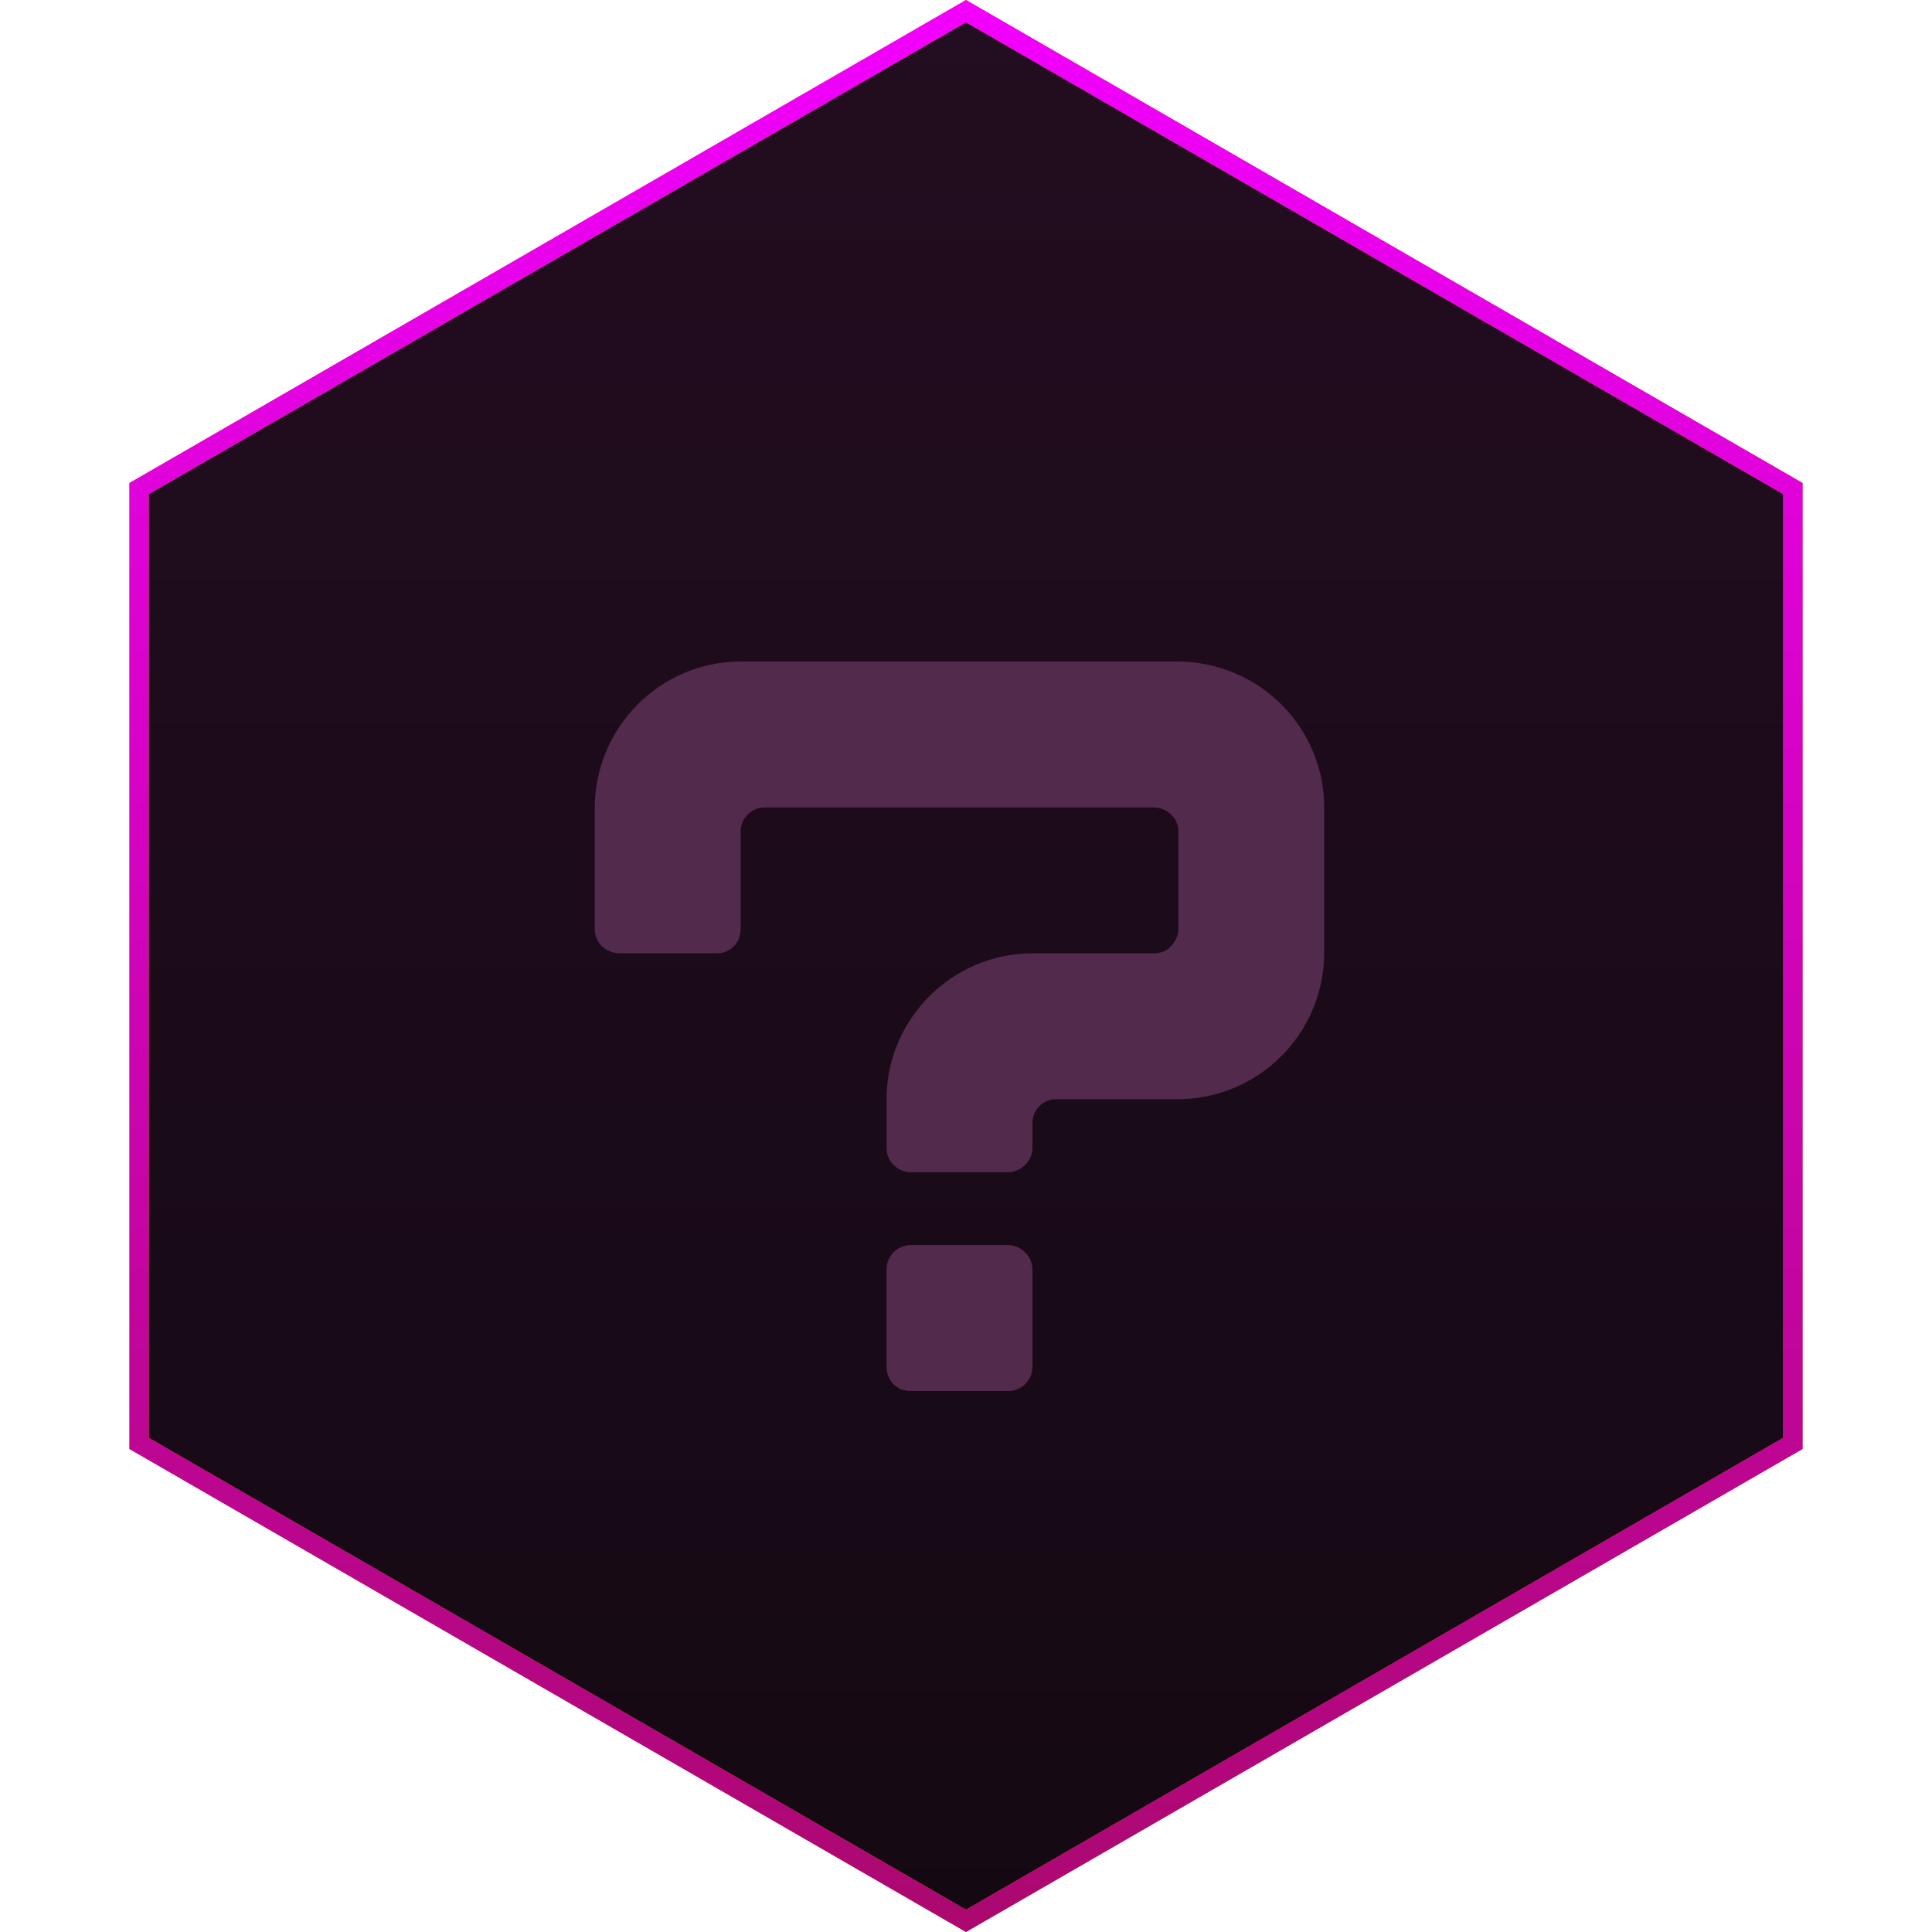
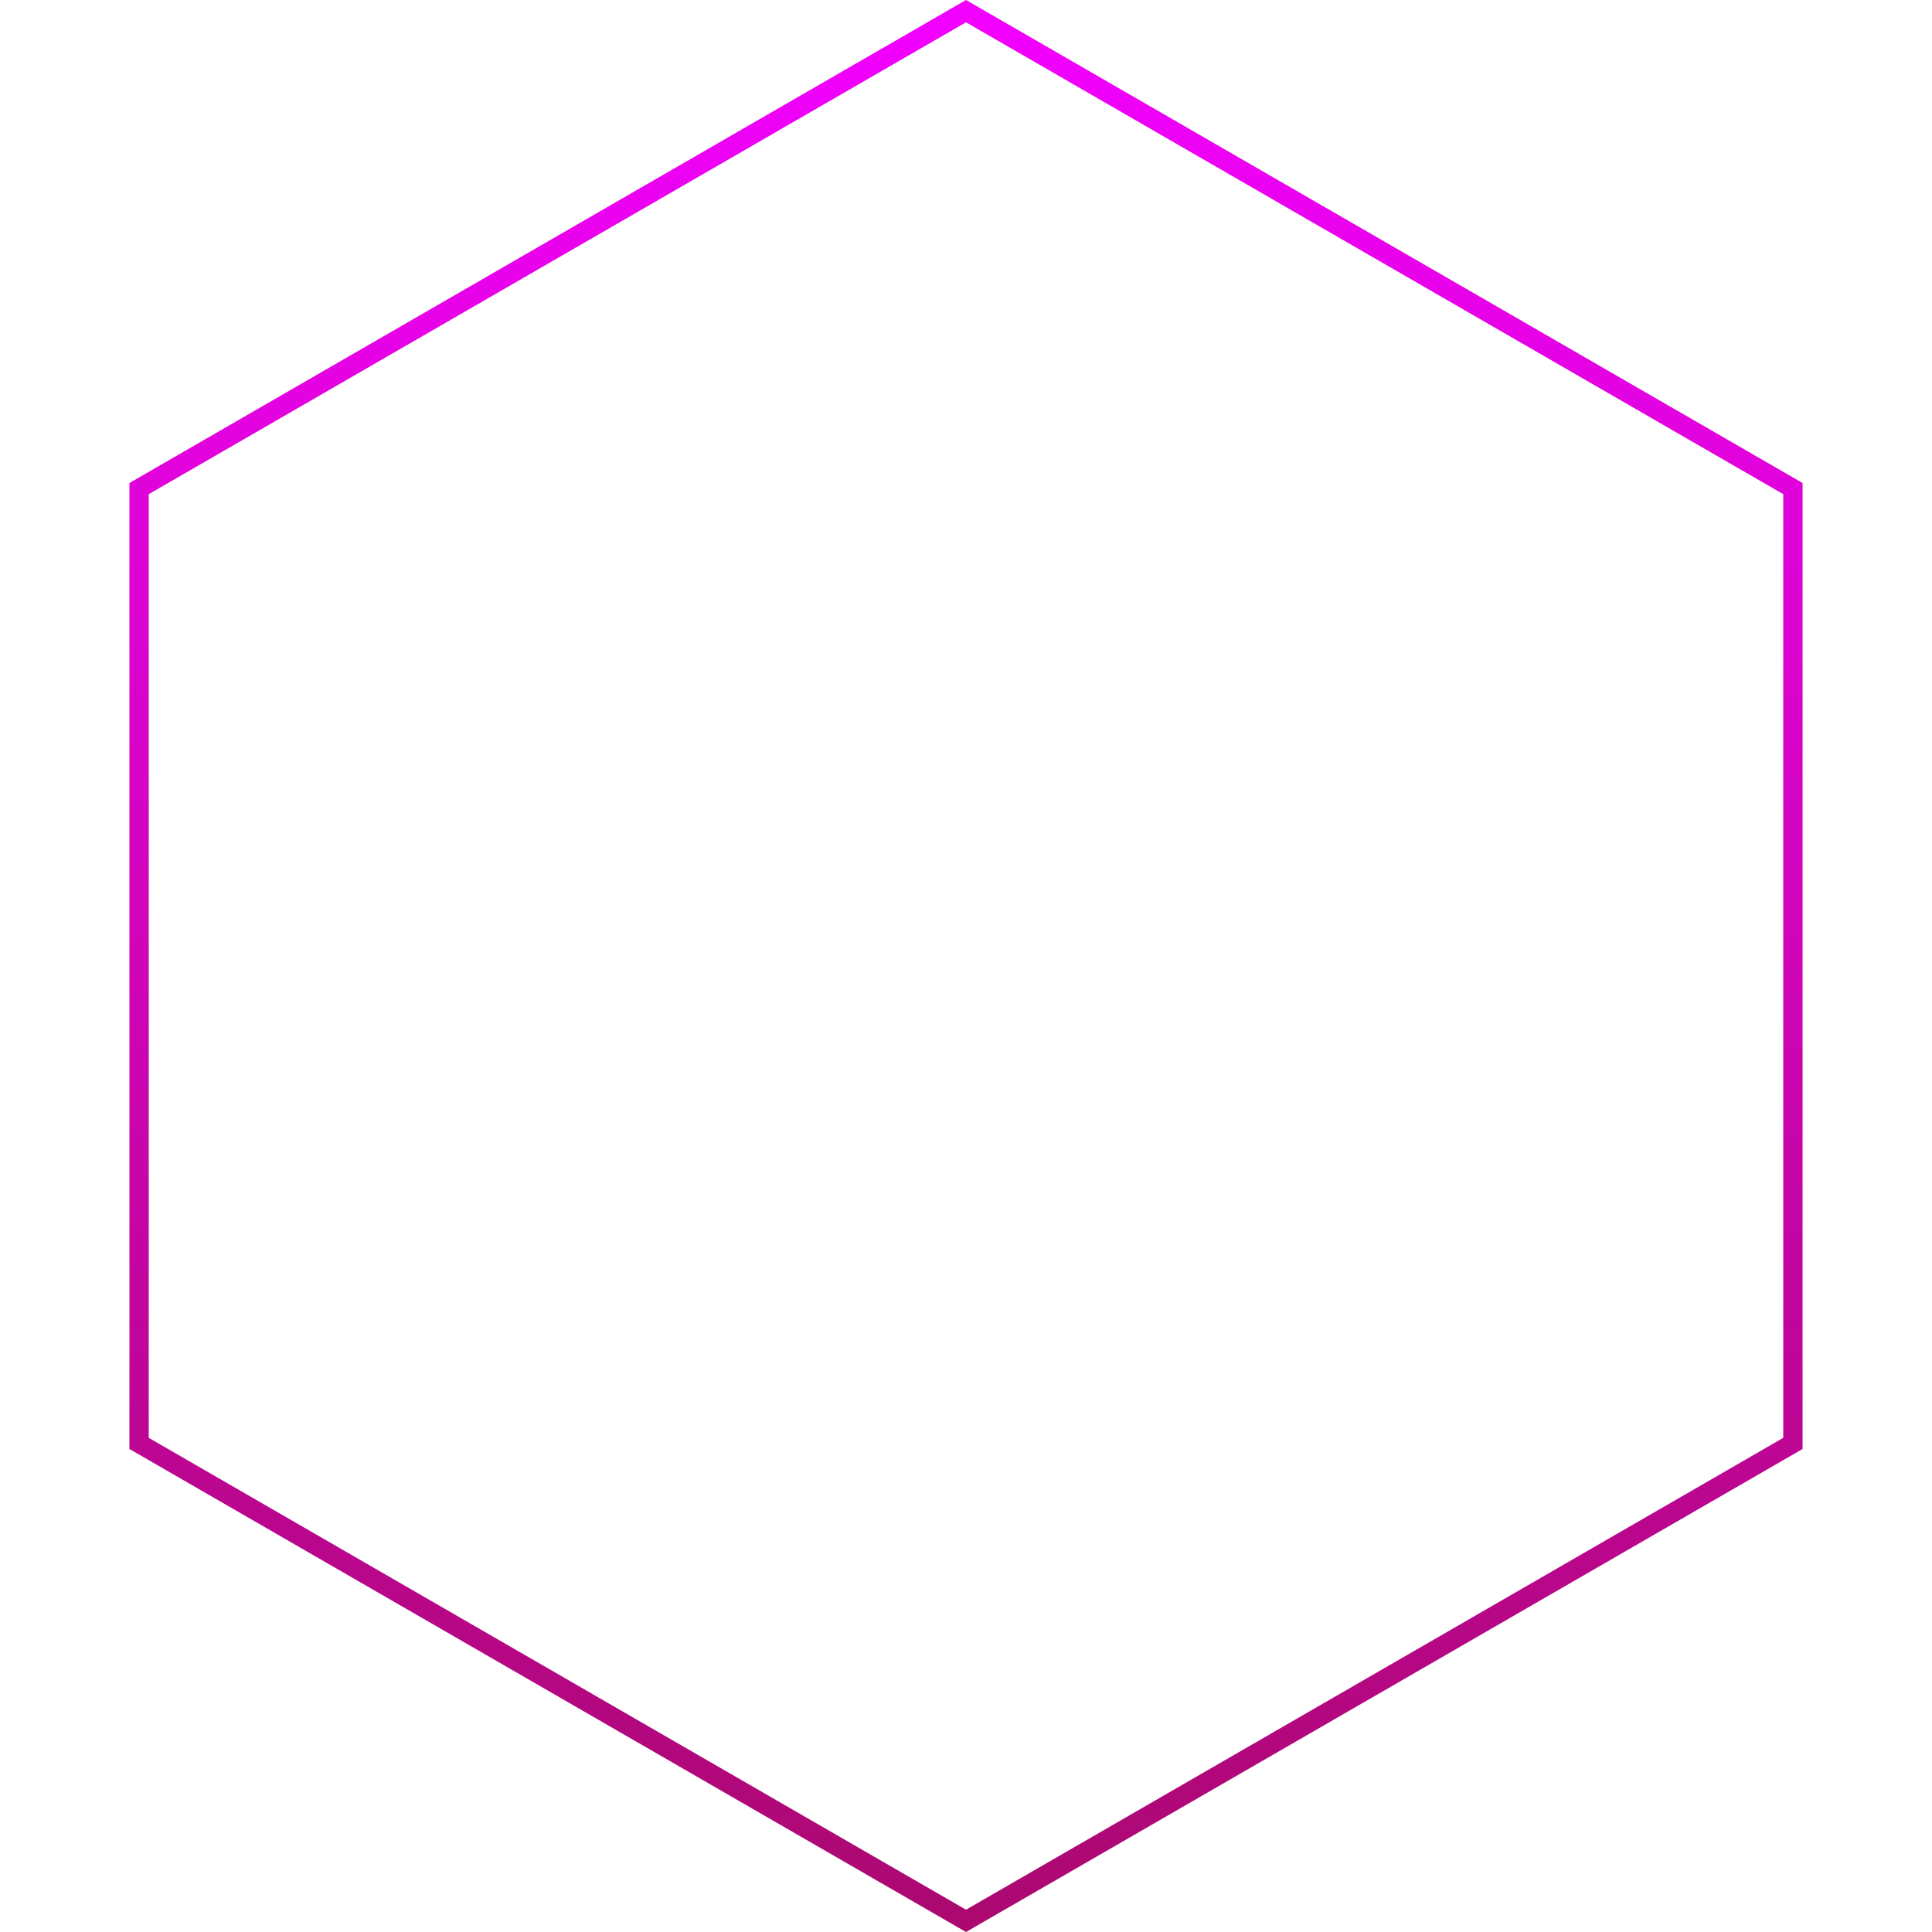
<svg xmlns="http://www.w3.org/2000/svg" width="100" height="100" viewBox="0 0 100 100" fill="none">
-   <path d="M7.199 25.289L50 0.577L92.801 25.289V74.711L50 99.423L7.199 74.711V25.289Z" fill="url(#paint0_linear_38_762)" />
-   <path d="M7.199 25.289L50 0.577L92.801 25.289V74.711L50 99.423L7.199 74.711V25.289Z" stroke="#FF6600" />
  <path d="M7.199 25.289L50 0.577L92.801 25.289V74.711L50 99.423L7.199 74.711V25.289Z" stroke="url(#paint1_linear_38_762)" />
-   <path d="M30.783 41.846C30.783 37.638 34.181 34.24 38.335 34.24H60.937C65.144 34.24 68.543 37.638 68.543 41.792V49.29C68.543 53.498 65.144 56.896 60.937 56.896H54.679C53.978 56.896 53.439 57.435 53.439 58.137V59.431C53.439 60.079 52.846 60.672 52.198 60.672H47.127C46.426 60.672 45.887 60.079 45.887 59.431V56.896C45.887 52.742 49.285 49.344 53.439 49.344H59.696C60.074 49.344 60.398 49.236 60.613 48.966C60.829 48.751 60.991 48.427 60.991 48.103V43.033C60.991 42.331 60.398 41.792 59.696 41.792H39.575C38.928 41.792 38.335 42.331 38.335 43.033V48.103C38.335 48.805 37.795 49.344 37.094 49.344H32.078C31.376 49.344 30.783 48.805 30.783 48.103V41.846ZM45.887 65.689C45.887 65.041 46.426 64.448 47.127 64.448H52.198C52.846 64.448 53.439 65.041 53.439 65.689V70.759C53.439 71.461 52.846 72 52.198 72H47.127C46.426 72 45.887 71.461 45.887 70.759V65.689Z" fill="#522A4B" />
  <defs>
    <linearGradient id="paint0_linear_38_762" x1="50" y1="0" x2="50" y2="100" gradientUnits="userSpaceOnUse">
      <stop stop-color="#230D20" />
      <stop offset="1" stop-color="#140913" />
    </linearGradient>
    <linearGradient id="paint1_linear_38_762" x1="50" y1="0" x2="50" y2="100" gradientUnits="userSpaceOnUse">
      <stop stop-color="#F200FF" />
      <stop offset="1" stop-color="#AB086F" />
    </linearGradient>
  </defs>
</svg>